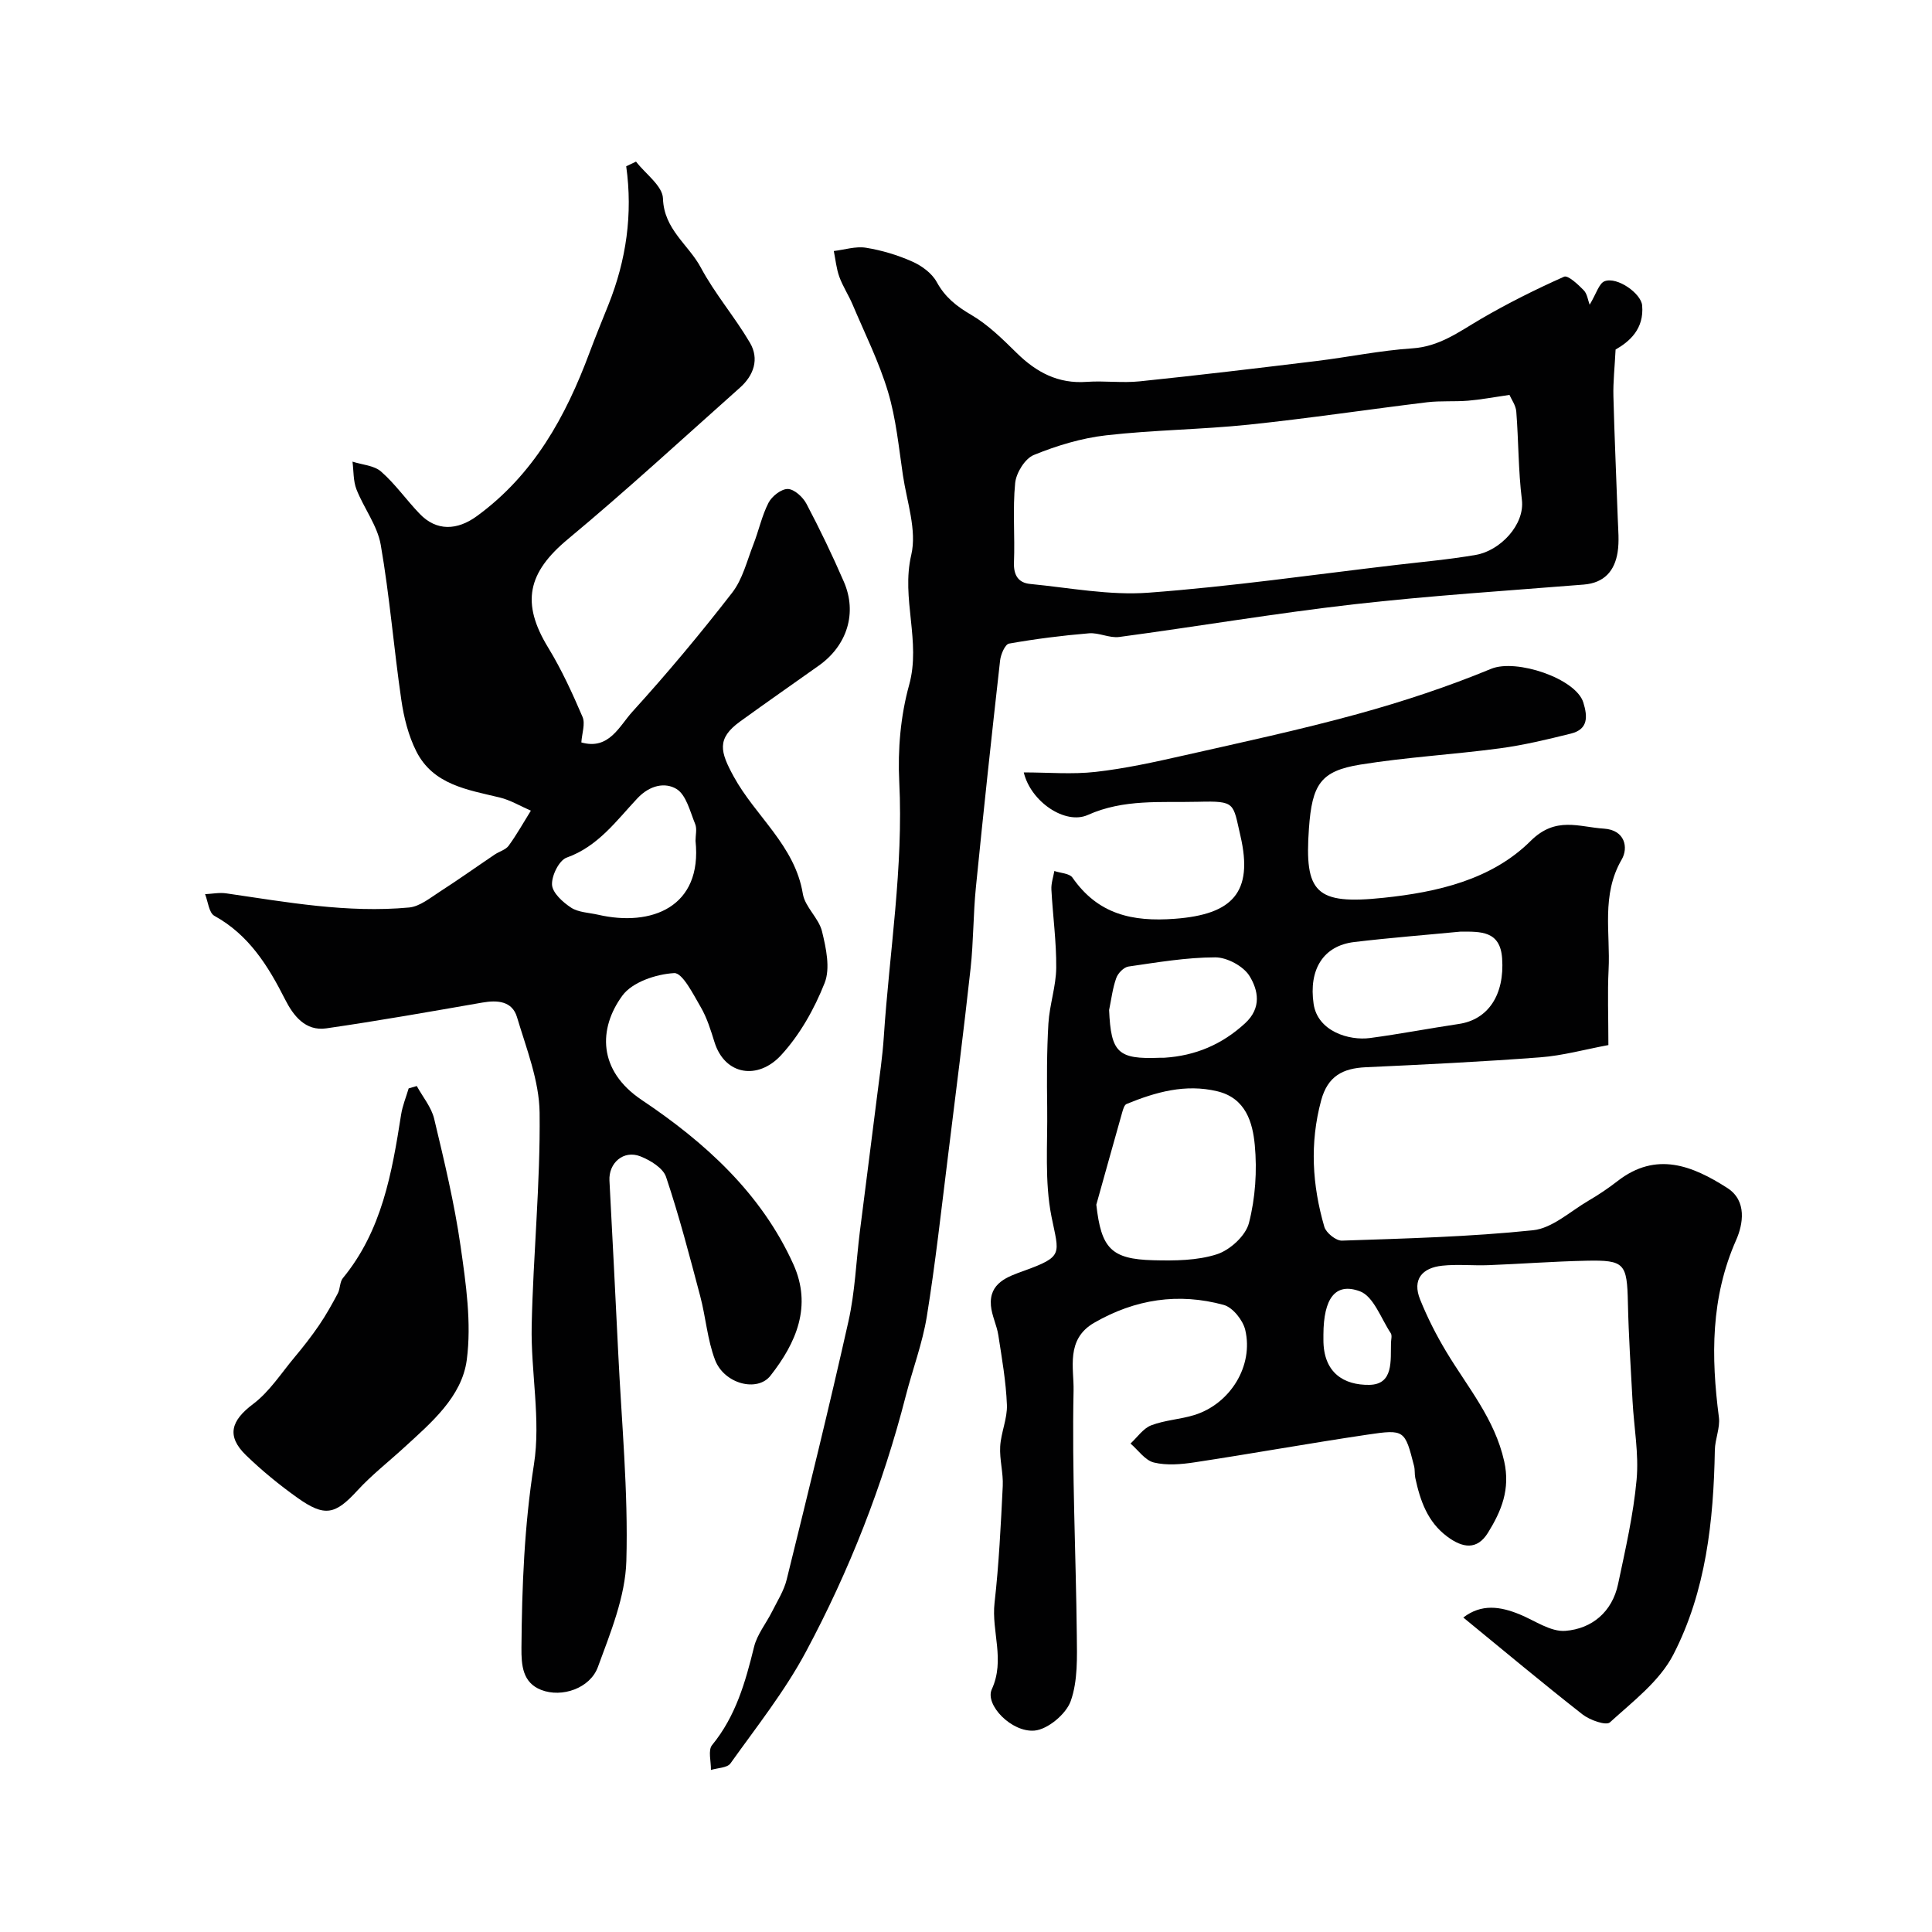
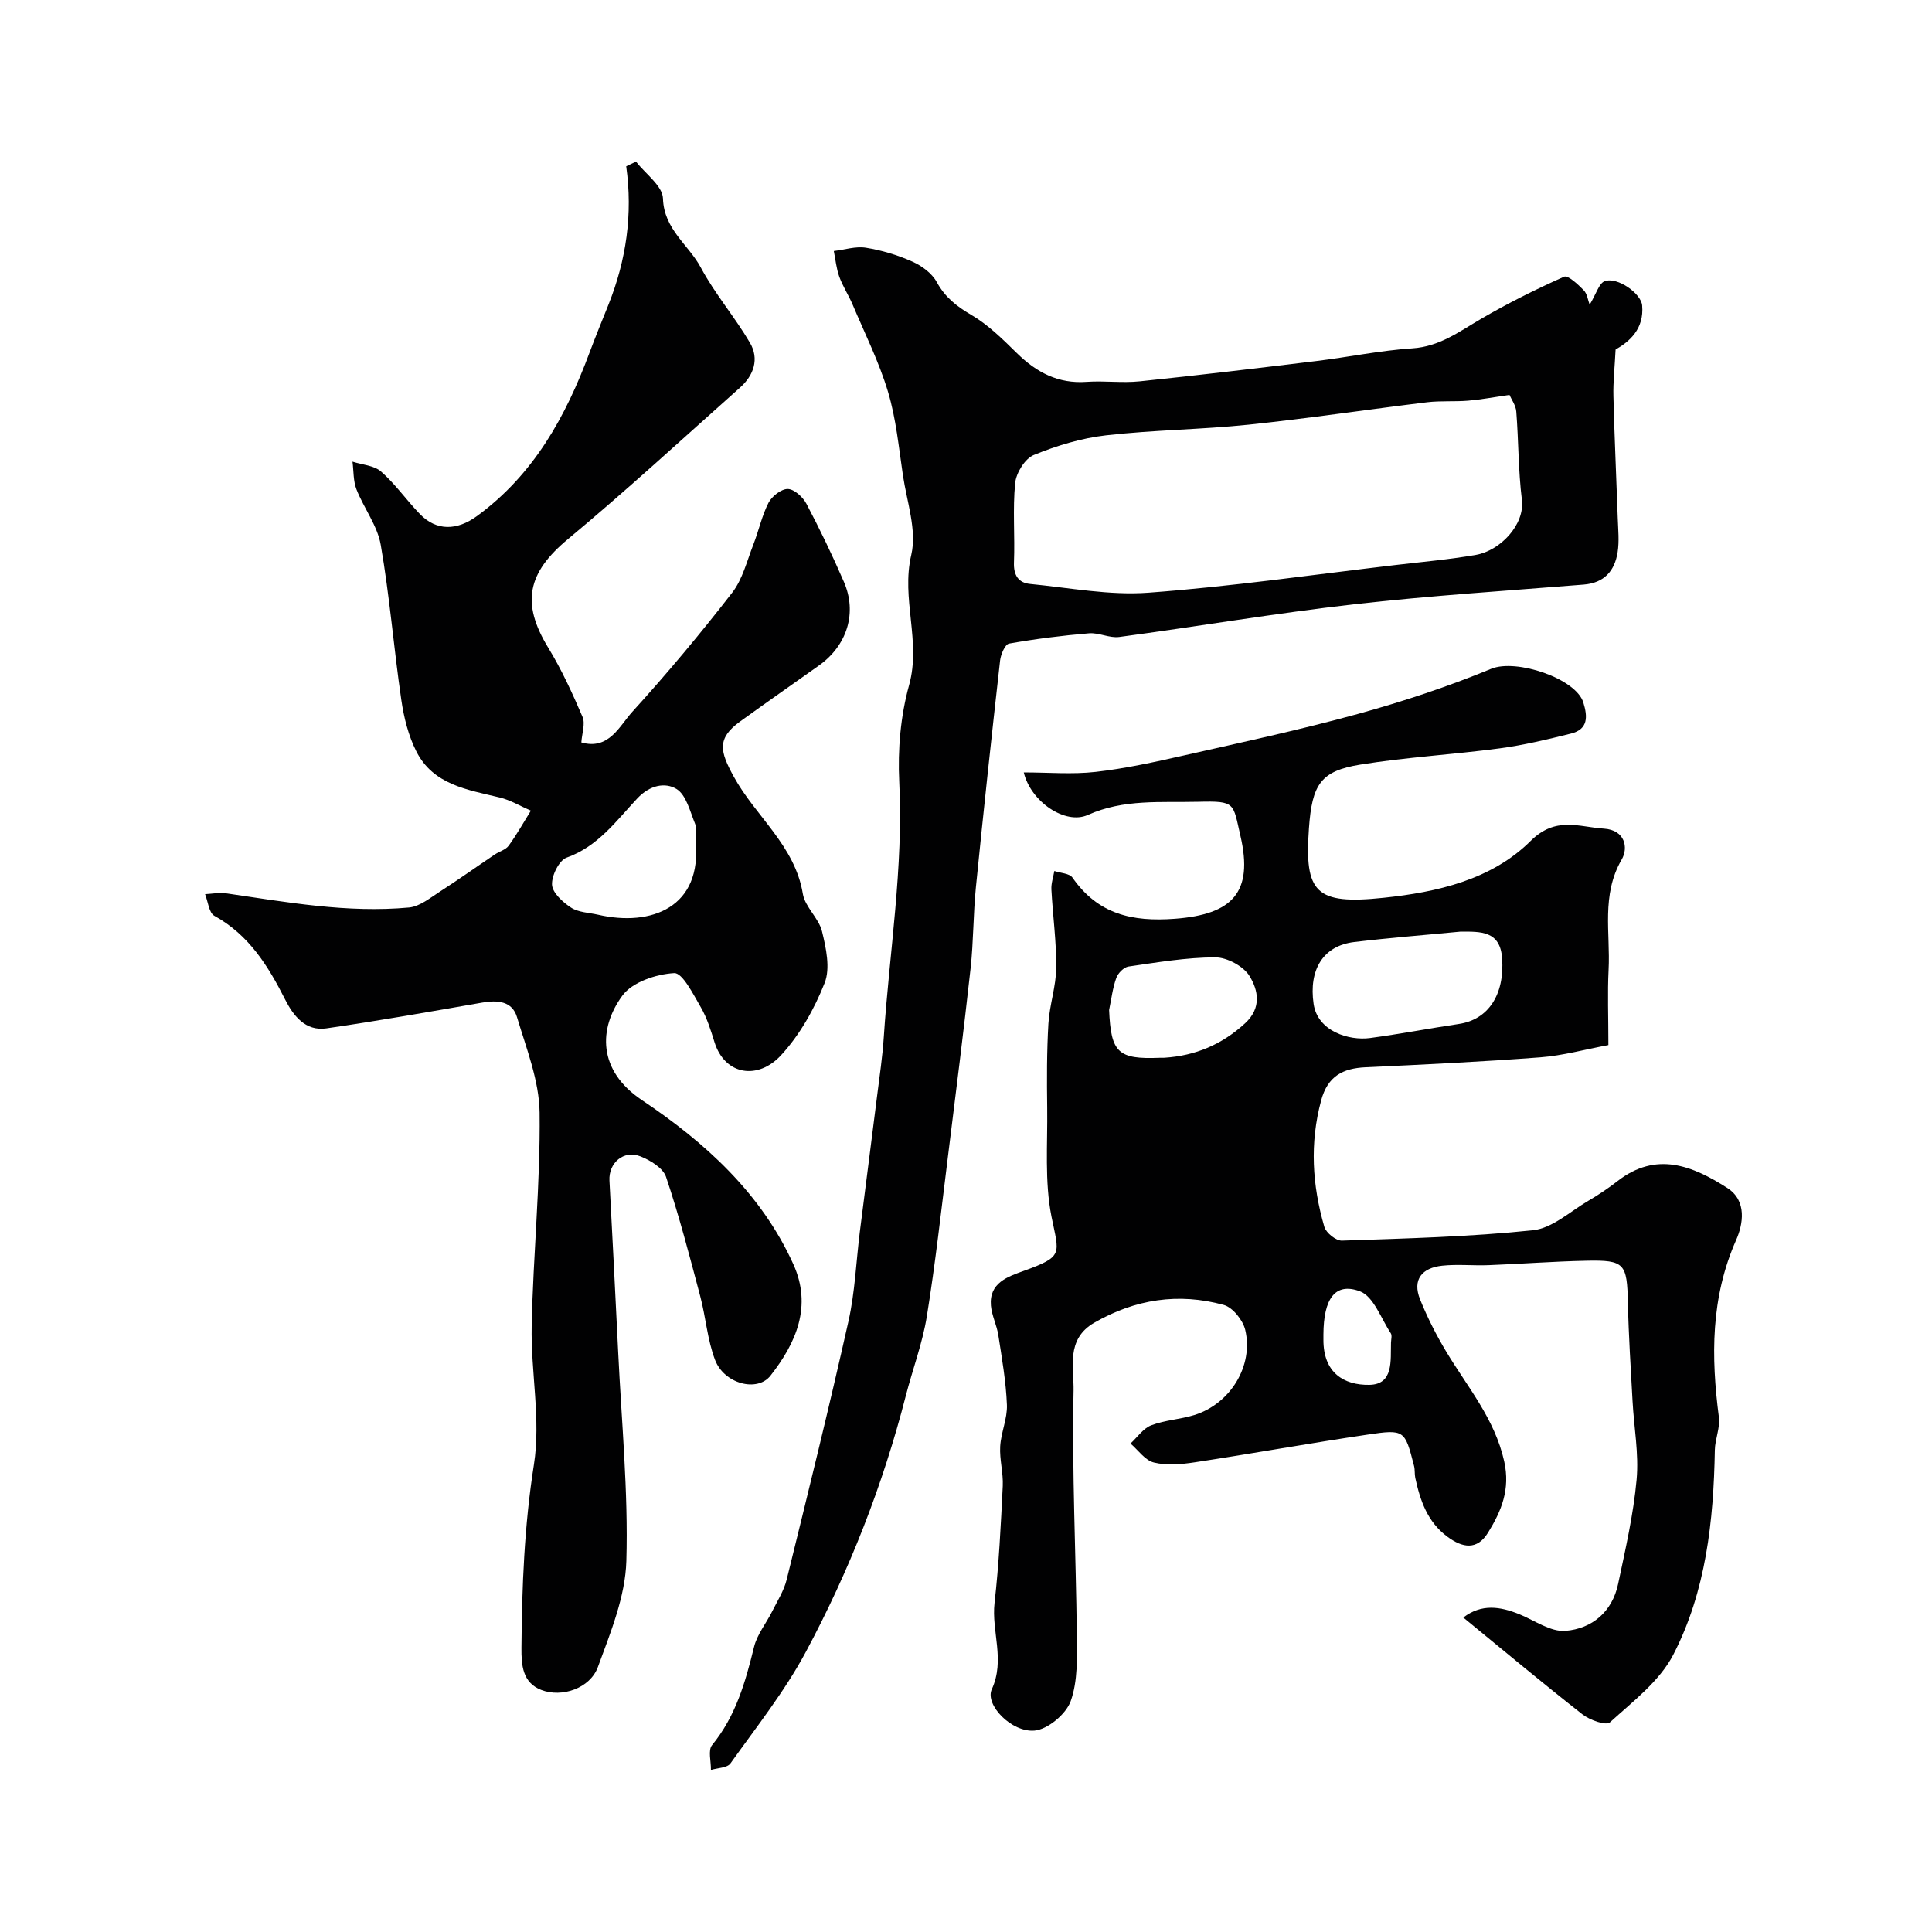
<svg xmlns="http://www.w3.org/2000/svg" enable-background="new 0 0 400 400" viewBox="0 0 400 400">
  <g fill="#010102">
-     <path d="m333 216.37c-4.89.91-9.47 2.19-14.13 2.54-12.02.91-24.06 1.5-36.1 2.05-4.77.22-7.88 1.84-9.24 6.87-2.39 8.86-1.85 17.55.66 26.17.36 1.25 2.42 2.9 3.64 2.86 13.2-.45 26.44-.78 39.57-2.15 3.98-.42 7.68-3.89 11.43-6.09 2.11-1.23 4.15-2.6 6.08-4.1 8.01-6.22 15.51-3.17 22.7 1.43 4.17 2.67 3.25 7.58 1.85 10.76-5.3 11.97-5.21 24.19-3.58 36.73.28 2.18-.8 4.51-.84 6.78-.26 14.67-1.83 29.23-8.6 42.36-2.84 5.5-8.39 9.7-13.13 14.02-.78.72-4.17-.47-5.67-1.65-8.24-6.45-16.26-13.17-24.68-20.06 3.77-2.89 7.66-2.3 11.7-.64 3.13 1.29 6.41 3.65 9.45 3.4 5.49-.44 9.68-3.92 10.9-9.7 1.51-7.16 3.17-14.34 3.83-21.6.49-5.36-.55-10.85-.84-16.28-.37-6.77-.81-13.53-.96-20.31-.18-8.18-.65-8.91-8.62-8.74-6.76.14-13.52.66-20.28.92-3.18.12-6.4-.23-9.56.11-4.12.44-6.24 2.83-4.56 7 1.5 3.72 3.33 7.34 5.4 10.78 4.41 7.36 10.05 13.91 12.01 22.73 1.29 5.81-.59 10.29-3.35 14.76-2.27 3.68-5.27 3.17-8.41.84-4.13-3.05-5.63-7.47-6.65-12.17-.17-.8-.05-1.67-.25-2.46-1.91-7.46-1.95-7.65-9.67-6.5-11.94 1.77-23.83 3.92-35.77 5.73-2.77.42-5.77.68-8.42.04-1.83-.44-3.25-2.56-4.85-3.93 1.41-1.3 2.62-3.13 4.28-3.77 2.84-1.09 6.03-1.23 8.96-2.14 7.42-2.32 12.28-10.18 10.51-17.63-.48-2.01-2.59-4.65-4.45-5.16-9.35-2.56-18.32-1.21-26.83 3.7-5.94 3.43-4.16 9.46-4.26 14.04-.35 16.85.49 33.72.67 50.58.05 4.6.23 9.51-1.26 13.7-.96 2.69-4.74 5.86-7.49 6.11-4.76.42-10.32-5.35-8.85-8.55 2.8-6.11-.1-11.96.57-17.89.91-8.03 1.3-16.12 1.7-24.2.13-2.72-.69-5.49-.53-8.21.17-2.88 1.5-5.75 1.39-8.59-.19-4.83-1.04-9.65-1.78-14.44-.32-2.06-1.35-4.04-1.53-6.1-.4-4.73 3.49-6 6.78-7.19 8.36-3.02 7.32-3.45 5.76-11.24-1.45-7.27-.79-14.98-.89-22.5-.08-5.82-.09-11.66.25-17.47.23-3.87 1.58-7.69 1.62-11.54.05-5.4-.71-10.8-1-16.21-.07-1.27.39-2.56.61-3.84 1.28.44 3.13.48 3.75 1.37 5.27 7.56 12.3 9.2 21.25 8.52 11.81-.9 16.26-5.39 13.53-17.16-1.58-6.8-.91-7.26-8.74-7.06-7.7.19-15.4-.62-22.86 2.73-4.67 2.09-11.81-2.73-13.26-8.81 5.08 0 10.04.44 14.89-.11 6.12-.69 12.18-2.03 18.2-3.39 12.04-2.72 24.13-5.32 36.03-8.59 9.37-2.58 18.67-5.65 27.65-9.36 5.19-2.14 17.54 2 19.08 6.97.91 2.94 1.02 5.55-2.56 6.44-4.88 1.21-9.79 2.4-14.76 3.06-9.59 1.28-19.29 1.82-28.84 3.36-8.23 1.33-10 4.07-10.65 13.23-.95 13.31 1.38 15.83 15.44 14.35 11.1-1.16 22.37-3.72 30.47-11.78 5.2-5.16 9.98-2.87 15.17-2.54 4.37.28 5.1 3.95 3.67 6.4-4.28 7.37-2.31 15.2-2.71 22.83-.24 4.82-.04 9.66-.04 15.58zm-106.02 33.05c1.02 9 3.02 11.28 11.83 11.5 4.4.11 9.05.08 13.15-1.24 2.71-.88 5.95-3.84 6.62-6.47 1.33-5.16 1.71-10.81 1.21-16.14-.44-4.67-1.86-9.71-7.75-11.13-6.62-1.59-12.77.16-18.8 2.63-.46.19-.71 1.08-.89 1.7-1.81 6.38-3.58 12.77-5.37 19.15zm75.44-56.54c-7.35.71-14.72 1.28-22.06 2.16-6.41.77-9.43 5.71-8.39 12.81.84 5.68 7.33 7.65 11.7 7.06 6.14-.82 12.24-2 18.37-2.91 6.08-.9 9.48-6.05 8.96-13.56-.39-5.79-4.49-5.55-8.58-5.56zm-72.79 16.23c.38 8.84 1.82 10.24 10.49 9.89.33-.01.66.02.99-.01 6.39-.42 11.87-2.72 16.67-7.13 3.5-3.22 2.69-6.89.93-9.77-1.25-2.05-4.66-3.88-7.1-3.88-6 .01-12.01 1.04-17.97 1.9-.97.14-2.18 1.38-2.53 2.38-.76 2.12-1.02 4.41-1.48 6.62zm44.37 67.2v1c-.05 6.97 4.3 9.49 9.5 9.41 5.07-.08 4.38-5.05 4.49-8.73.02-.66.26-1.5-.05-1.97-2.02-3.05-3.56-7.62-6.38-8.67-5.12-1.9-7.53 1.49-7.56 8.96z" />
+     <path d="m333 216.37c-4.89.91-9.47 2.19-14.13 2.54-12.02.91-24.06 1.5-36.1 2.05-4.77.22-7.88 1.84-9.24 6.87-2.39 8.86-1.85 17.55.66 26.17.36 1.25 2.42 2.9 3.64 2.86 13.2-.45 26.44-.78 39.57-2.15 3.98-.42 7.68-3.89 11.43-6.09 2.11-1.23 4.15-2.6 6.08-4.1 8.01-6.22 15.51-3.17 22.7 1.43 4.17 2.67 3.25 7.58 1.85 10.76-5.3 11.97-5.21 24.19-3.58 36.73.28 2.18-.8 4.51-.84 6.78-.26 14.67-1.83 29.23-8.6 42.36-2.84 5.5-8.39 9.7-13.13 14.02-.78.72-4.17-.47-5.67-1.65-8.24-6.45-16.26-13.17-24.68-20.06 3.77-2.89 7.66-2.3 11.7-.64 3.13 1.29 6.41 3.65 9.45 3.4 5.49-.44 9.68-3.92 10.9-9.7 1.51-7.16 3.17-14.34 3.83-21.6.49-5.36-.55-10.85-.84-16.28-.37-6.77-.81-13.53-.96-20.31-.18-8.18-.65-8.91-8.62-8.74-6.76.14-13.52.66-20.28.92-3.18.12-6.4-.23-9.56.11-4.12.44-6.24 2.83-4.56 7 1.5 3.72 3.33 7.34 5.4 10.78 4.41 7.36 10.05 13.91 12.01 22.73 1.29 5.81-.59 10.29-3.35 14.76-2.27 3.68-5.27 3.17-8.41.84-4.13-3.05-5.63-7.47-6.65-12.17-.17-.8-.05-1.67-.25-2.46-1.91-7.46-1.95-7.65-9.67-6.5-11.94 1.77-23.83 3.92-35.77 5.73-2.77.42-5.77.68-8.42.04-1.83-.44-3.25-2.56-4.85-3.93 1.41-1.3 2.62-3.13 4.28-3.77 2.84-1.09 6.03-1.23 8.96-2.14 7.42-2.32 12.28-10.18 10.51-17.63-.48-2.01-2.59-4.65-4.45-5.16-9.35-2.56-18.32-1.21-26.83 3.7-5.94 3.43-4.16 9.46-4.26 14.04-.35 16.85.49 33.72.67 50.58.05 4.6.23 9.51-1.26 13.7-.96 2.69-4.74 5.86-7.49 6.11-4.76.42-10.32-5.35-8.85-8.55 2.8-6.11-.1-11.96.57-17.89.91-8.03 1.3-16.12 1.7-24.2.13-2.72-.69-5.49-.53-8.21.17-2.88 1.5-5.75 1.39-8.59-.19-4.83-1.04-9.65-1.78-14.44-.32-2.06-1.35-4.04-1.53-6.1-.4-4.73 3.49-6 6.78-7.19 8.36-3.02 7.32-3.45 5.76-11.24-1.45-7.27-.79-14.98-.89-22.5-.08-5.82-.09-11.66.25-17.47.23-3.87 1.58-7.69 1.62-11.54.05-5.4-.71-10.8-1-16.21-.07-1.27.39-2.56.61-3.84 1.28.44 3.13.48 3.75 1.37 5.27 7.56 12.3 9.2 21.25 8.52 11.81-.9 16.26-5.39 13.53-17.16-1.58-6.8-.91-7.26-8.74-7.06-7.7.19-15.4-.62-22.86 2.73-4.67 2.09-11.81-2.73-13.26-8.81 5.08 0 10.04.44 14.89-.11 6.12-.69 12.18-2.03 18.2-3.39 12.04-2.72 24.13-5.32 36.03-8.59 9.37-2.58 18.67-5.65 27.65-9.36 5.19-2.14 17.54 2 19.08 6.97.91 2.94 1.02 5.55-2.56 6.44-4.88 1.21-9.79 2.4-14.76 3.06-9.59 1.28-19.29 1.82-28.84 3.36-8.23 1.33-10 4.07-10.65 13.23-.95 13.31 1.38 15.83 15.44 14.35 11.1-1.16 22.37-3.72 30.47-11.78 5.2-5.16 9.98-2.87 15.17-2.54 4.37.28 5.1 3.95 3.67 6.4-4.28 7.37-2.31 15.2-2.71 22.83-.24 4.82-.04 9.66-.04 15.58zm-106.02 33.05zm75.44-56.54c-7.35.71-14.72 1.28-22.06 2.16-6.41.77-9.43 5.71-8.39 12.81.84 5.68 7.33 7.65 11.7 7.06 6.14-.82 12.24-2 18.37-2.91 6.08-.9 9.48-6.05 8.96-13.56-.39-5.79-4.49-5.55-8.58-5.56zm-72.79 16.23c.38 8.84 1.82 10.24 10.49 9.89.33-.01.66.02.99-.01 6.39-.42 11.87-2.72 16.67-7.13 3.5-3.22 2.69-6.89.93-9.77-1.25-2.05-4.66-3.88-7.1-3.88-6 .01-12.01 1.04-17.97 1.9-.97.14-2.18 1.38-2.53 2.38-.76 2.12-1.02 4.41-1.48 6.62zm44.37 67.2v1c-.05 6.97 4.3 9.49 9.5 9.41 5.07-.08 4.38-5.05 4.49-8.73.02-.66.26-1.5-.05-1.97-2.02-3.05-3.56-7.62-6.38-8.67-5.12-1.9-7.53 1.49-7.56 8.96z" />
    <path d="m131.68 33.46c1.96 2.54 5.5 5.03 5.58 7.63.2 6.42 5.3 9.56 7.84 14.31 2.91 5.44 7.03 10.22 10.16 15.55 1.98 3.36.81 6.76-2.06 9.31-11.82 10.52-23.47 21.26-35.63 31.37-8.33 6.92-9.74 13.19-4.07 22.46 2.77 4.54 5.01 9.44 7.11 14.34.6 1.41-.12 3.39-.25 5.28 5.73 1.64 7.87-3.4 10.59-6.38 7.2-7.92 14.07-16.15 20.63-24.61 2.17-2.79 3.07-6.6 4.4-10 1.12-2.86 1.75-5.94 3.14-8.64.7-1.35 2.66-2.88 4-2.84s3.12 1.68 3.85 3.07c2.78 5.27 5.37 10.66 7.74 16.13 2.81 6.45.68 13.2-5.16 17.35-5.45 3.87-10.94 7.69-16.35 11.61-4.87 3.53-4.1 6.25-1.29 11.38 4.51 8.24 12.67 14.27 14.31 24.28.45 2.73 3.3 5.02 3.97 7.77.84 3.46 1.75 7.64.54 10.69-2.12 5.36-5.13 10.73-9.02 14.95-4.75 5.16-11.62 4.2-13.78-2.7-.77-2.47-1.55-5.02-2.84-7.24-1.56-2.67-3.79-7.16-5.51-7.06-3.74.21-8.68 1.86-10.73 4.67-4.97 6.79-5.11 15.49 4.03 21.61 13 8.7 24.72 19.26 31.38 34.01 3.9 8.64.62 16.24-4.75 23.07-2.73 3.47-9.58 1.69-11.47-3.28-1.59-4.18-1.91-8.83-3.07-13.2-2.19-8.27-4.35-16.58-7.07-24.68-.62-1.85-3.27-3.46-5.34-4.27-3.46-1.35-6.57 1.38-6.38 5.02.62 11.86 1.24 23.72 1.81 35.58.69 14.39 2.1 28.81 1.69 43.17-.21 7.39-3.28 14.84-5.89 21.96-1.61 4.41-7.45 6.42-11.74 4.75-3.85-1.5-4.12-5.08-4.09-8.72.1-12.69.59-25.26 2.58-37.92 1.47-9.33-.66-19.17-.46-28.77.31-14.71 1.81-29.41 1.64-44.1-.08-6.62-2.74-13.28-4.68-19.78-.99-3.32-4.02-3.57-7.16-3.02-10.76 1.87-21.51 3.78-32.32 5.34-4.33.63-6.83-2.62-8.54-6-3.52-6.96-7.5-13.36-14.64-17.3-1.12-.62-1.31-2.94-1.92-4.48 1.46-.07 2.96-.38 4.38-.17 12.56 1.83 25.09 4.11 37.85 2.93 2.24-.21 4.4-2.02 6.45-3.33 3.82-2.46 7.52-5.1 11.29-7.64.95-.64 2.26-.97 2.88-1.82 1.68-2.31 3.08-4.82 4.6-7.26-2.15-.93-4.22-2.19-6.46-2.73-6.68-1.61-13.77-2.63-17.26-9.56-1.64-3.25-2.57-7-3.1-10.63-1.56-10.68-2.41-21.48-4.26-32.11-.69-4-3.5-7.59-5.03-11.5-.68-1.75-.57-3.81-.82-5.73 2.01.65 4.49.78 5.94 2.07 2.95 2.59 5.25 5.91 7.99 8.75 3.47 3.61 7.75 3.43 11.83.45 11.76-8.58 18.38-20.59 23.31-33.83 1.25-3.35 2.61-6.66 3.94-9.98 3.66-9.18 5.05-18.69 3.66-28.61.68-.33 1.36-.65 2.03-.97zm12.32 140.62c0-1.16.34-2.47-.07-3.47-1.06-2.58-1.85-6.04-3.88-7.27-2.32-1.39-5.48-.84-8.11 1.97-4.32 4.6-8.12 9.94-14.62 12.25-1.57.56-3.13 3.74-3.03 5.62.1 1.69 2.25 3.63 3.95 4.74 1.53.99 3.68 1.03 5.57 1.46 11.05 2.55 21.64-1.55 20.19-15.3z" />
    <path d="m329.12 63.09c1.39-2.3 1.94-4.44 3.11-4.87 2.62-.97 7.55 2.54 7.76 5.02.43 4.87-2.63 7.49-5.5 9.13-.18 3.67-.53 6.68-.45 9.68.21 8.43.61 16.86.9 25.3.08 2.33.33 4.71-.03 6.98-.61 3.85-2.74 6.35-7.01 6.7-15.89 1.28-31.81 2.29-47.64 4.09-16.22 1.85-32.35 4.59-48.54 6.76-2.02.27-4.22-.94-6.27-.76-5.54.46-11.07 1.16-16.54 2.13-.82.15-1.71 2.23-1.85 3.49-1.76 15.64-3.45 31.3-5.01 46.96-.56 5.58-.49 11.22-1.1 16.79-1.43 13-3.08 25.98-4.69 38.96-1.38 11.04-2.59 22.12-4.37 33.1-.9 5.57-2.95 10.96-4.36 16.46-4.75 18.52-11.7 36.23-20.7 53.02-4.36 8.14-10.21 15.51-15.6 23.07-.67.93-2.66.92-4.04 1.35.04-1.75-.64-4.08.24-5.15 4.91-5.99 6.9-13.05 8.69-20.33.63-2.58 2.5-4.86 3.73-7.31 1.08-2.17 2.45-4.3 3.02-6.61 4.39-17.81 8.79-35.62 12.8-53.52 1.35-6.04 1.58-12.33 2.35-18.51 1.18-9.37 2.4-18.73 3.57-28.09.51-4.07 1.12-8.13 1.39-12.22 1.16-17.61 4.09-35.08 3.2-52.86-.33-6.64.27-13.62 2.04-20.01 2.52-9.07-1.69-17.86.45-26.97 1.19-5.08-.91-10.97-1.73-16.47-.86-5.8-1.42-11.72-3.09-17.29-1.86-6.2-4.8-12.07-7.33-18.06-.83-1.96-2.03-3.76-2.75-5.75-.61-1.69-.78-3.55-1.14-5.33 2.22-.26 4.52-1.02 6.65-.68 3.29.53 6.58 1.52 9.63 2.88 1.95.87 4.04 2.41 5.03 4.22 1.73 3.16 4.1 5.02 7.16 6.81 3.49 2.04 6.5 5.03 9.42 7.9 4.07 4 8.58 6.39 14.47 5.96 3.65-.26 7.36.27 10.99-.11 12.2-1.26 24.37-2.72 36.54-4.2 6.65-.81 13.25-2.19 19.92-2.63 5.58-.37 9.62-3.42 14.09-6.04 5.58-3.26 11.39-6.16 17.29-8.79.81-.36 2.89 1.59 4.06 2.79.74.74.88 2.07 1.24 3.01zm-16.6 18.67c-3.5.51-6.03.99-8.58 1.2-2.81.23-5.66-.01-8.44.32-12.32 1.5-24.61 3.35-36.95 4.64-9.82 1.02-19.74 1.09-29.55 2.21-5.1.58-10.2 2.13-14.96 4.07-1.83.74-3.65 3.7-3.86 5.8-.54 5.44-.03 10.98-.25 16.46-.1 2.65.93 4.21 3.35 4.44 8.16.79 16.42 2.41 24.5 1.81 17.13-1.27 34.17-3.74 51.24-5.74 5.53-.65 11.08-1.14 16.56-2.09 5-.87 10.15-6.23 9.51-11.41-.75-6.04-.68-12.18-1.16-18.27-.1-1.28-1.02-2.53-1.41-3.44z" />
-     <path d="m86.29 224.85c1.23 2.25 3.02 4.37 3.6 6.78 2.08 8.72 4.19 17.47 5.46 26.33 1.12 7.8 2.3 15.91 1.29 23.59-1.02 7.67-7.38 13.03-13.03 18.2-3.21 2.94-6.68 5.65-9.61 8.84-4.59 5-6.74 5.56-12.46 1.48-3.72-2.65-7.3-5.58-10.59-8.76-4.13-4-3.12-7.19 1.45-10.62 3.38-2.54 5.81-6.37 8.59-9.69 1.78-2.13 3.5-4.32 5.06-6.61 1.44-2.11 2.69-4.35 3.89-6.61.51-.96.39-2.35 1.04-3.15 8.1-9.84 10.17-21.79 12.06-33.83.29-1.86 1.03-3.64 1.57-5.46.55-.15 1.11-.32 1.68-.49z" />
  </g>
</svg>